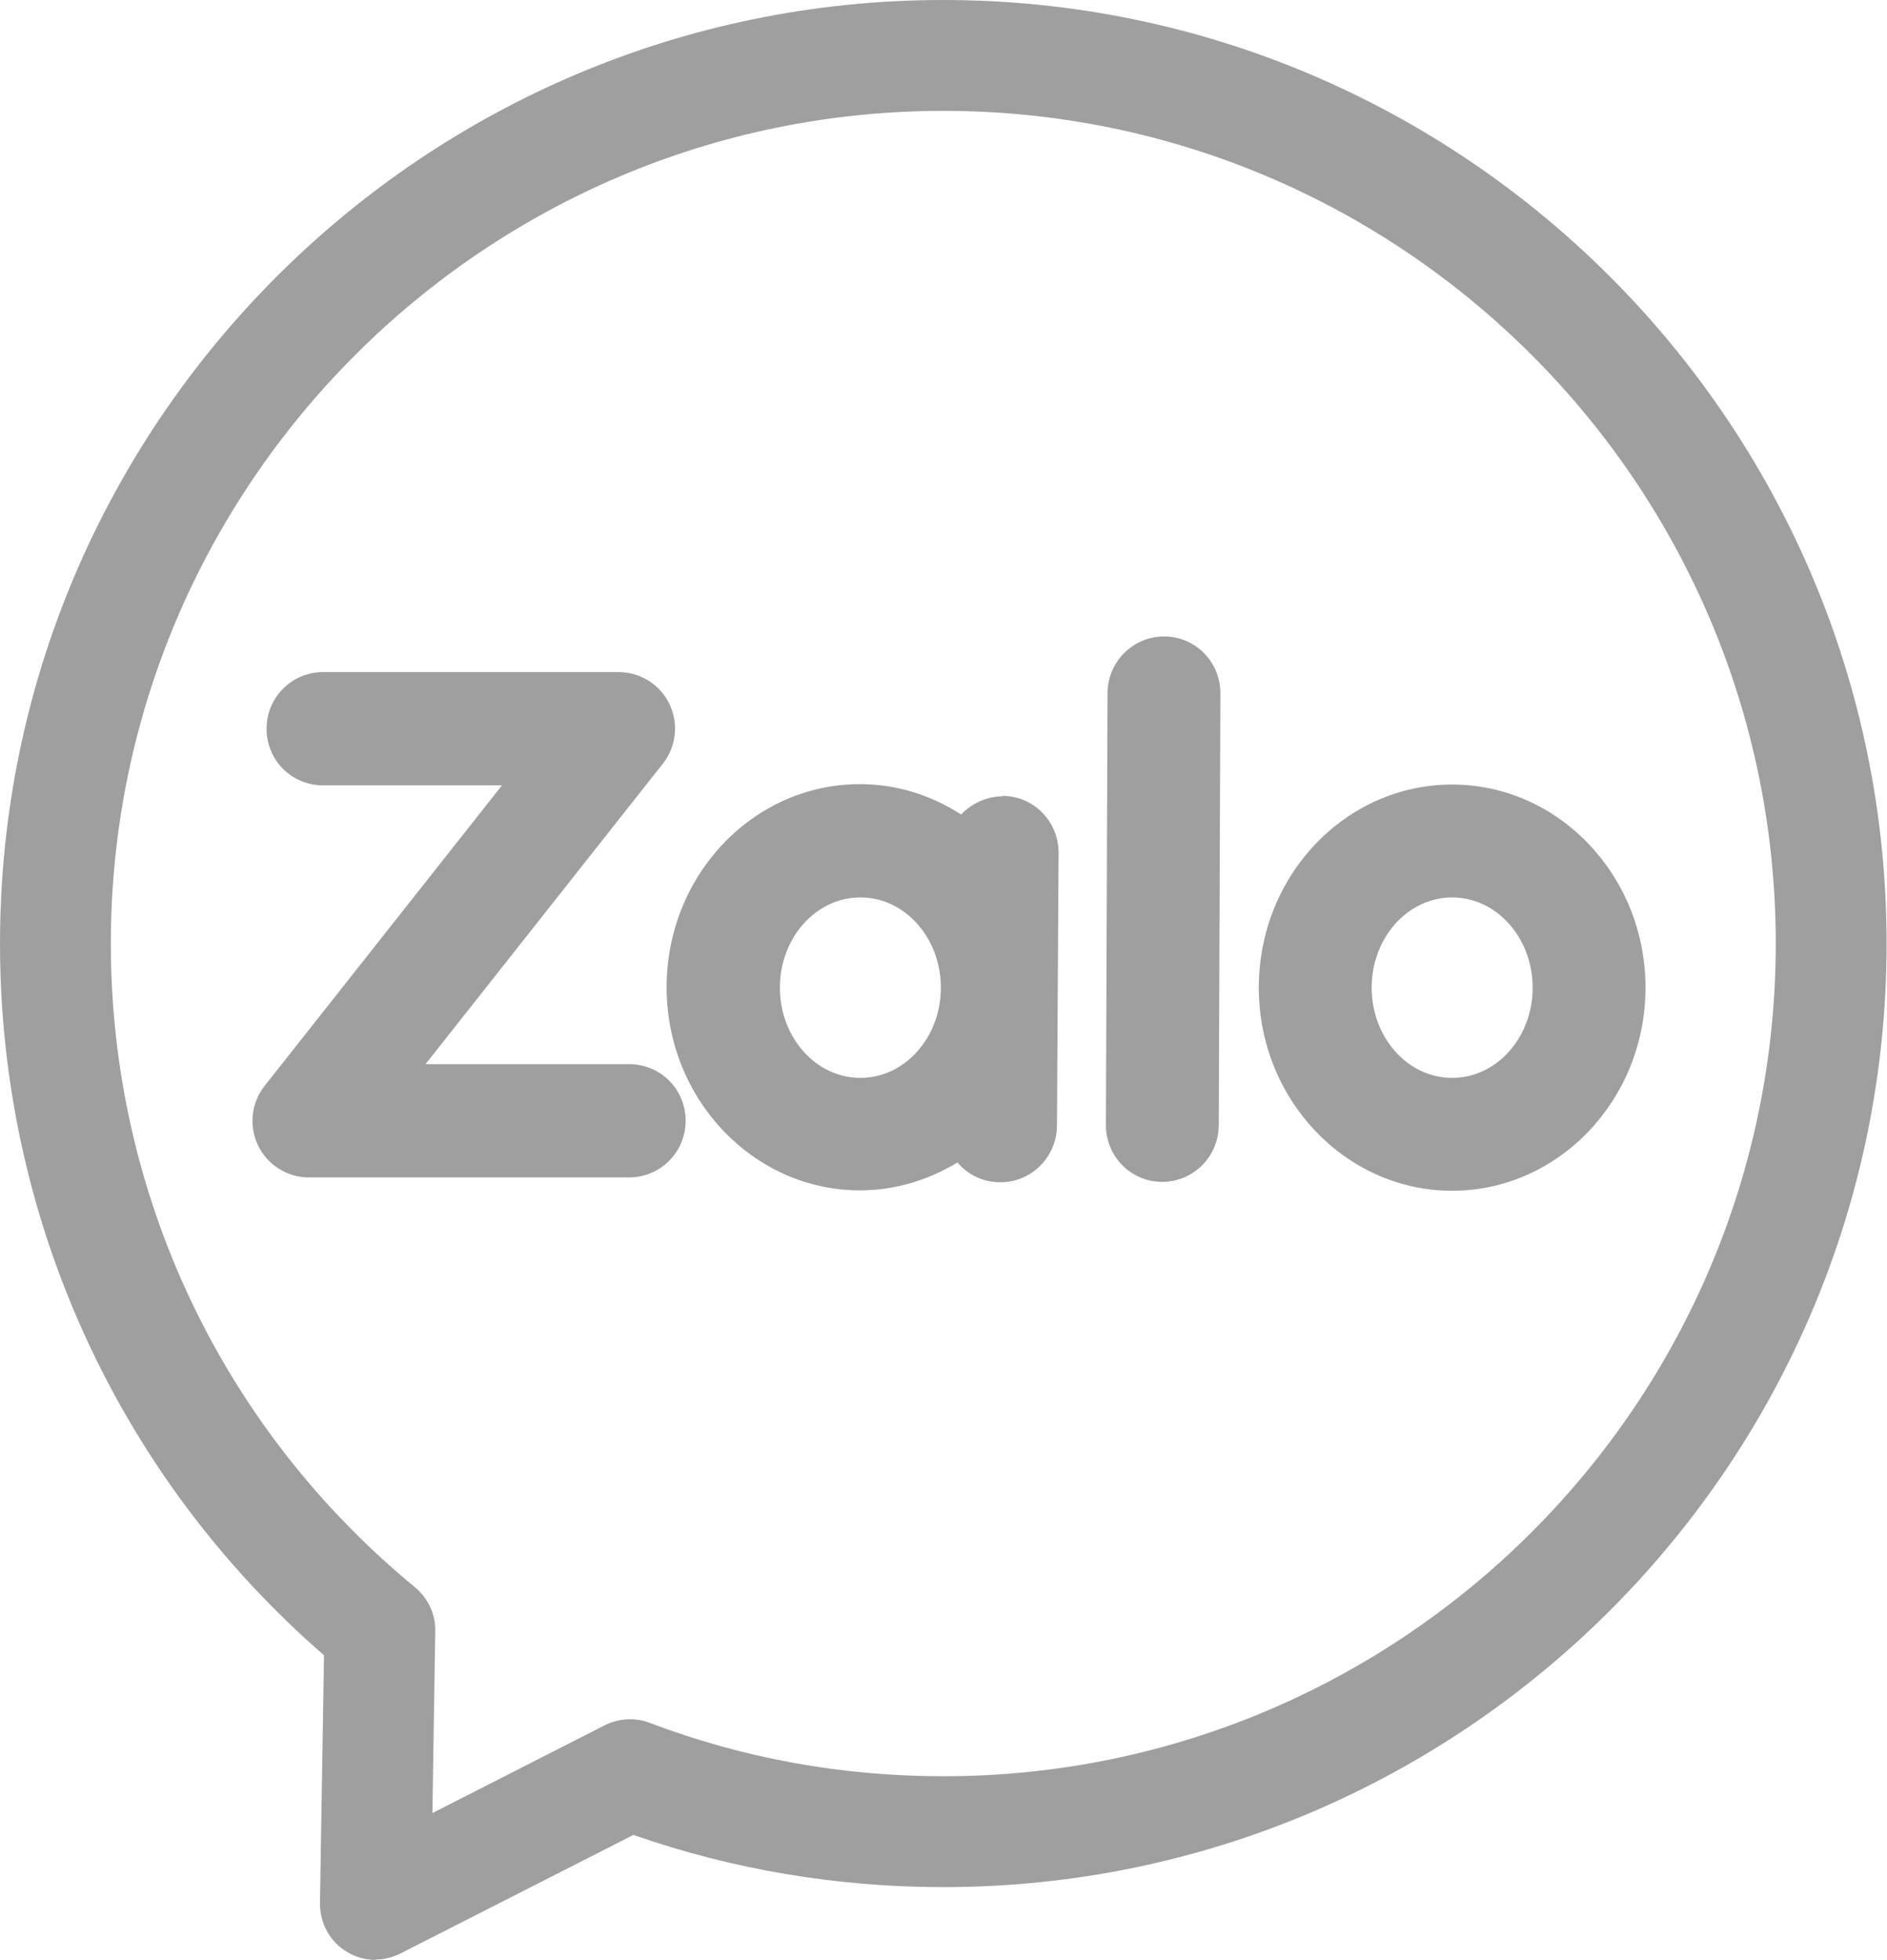
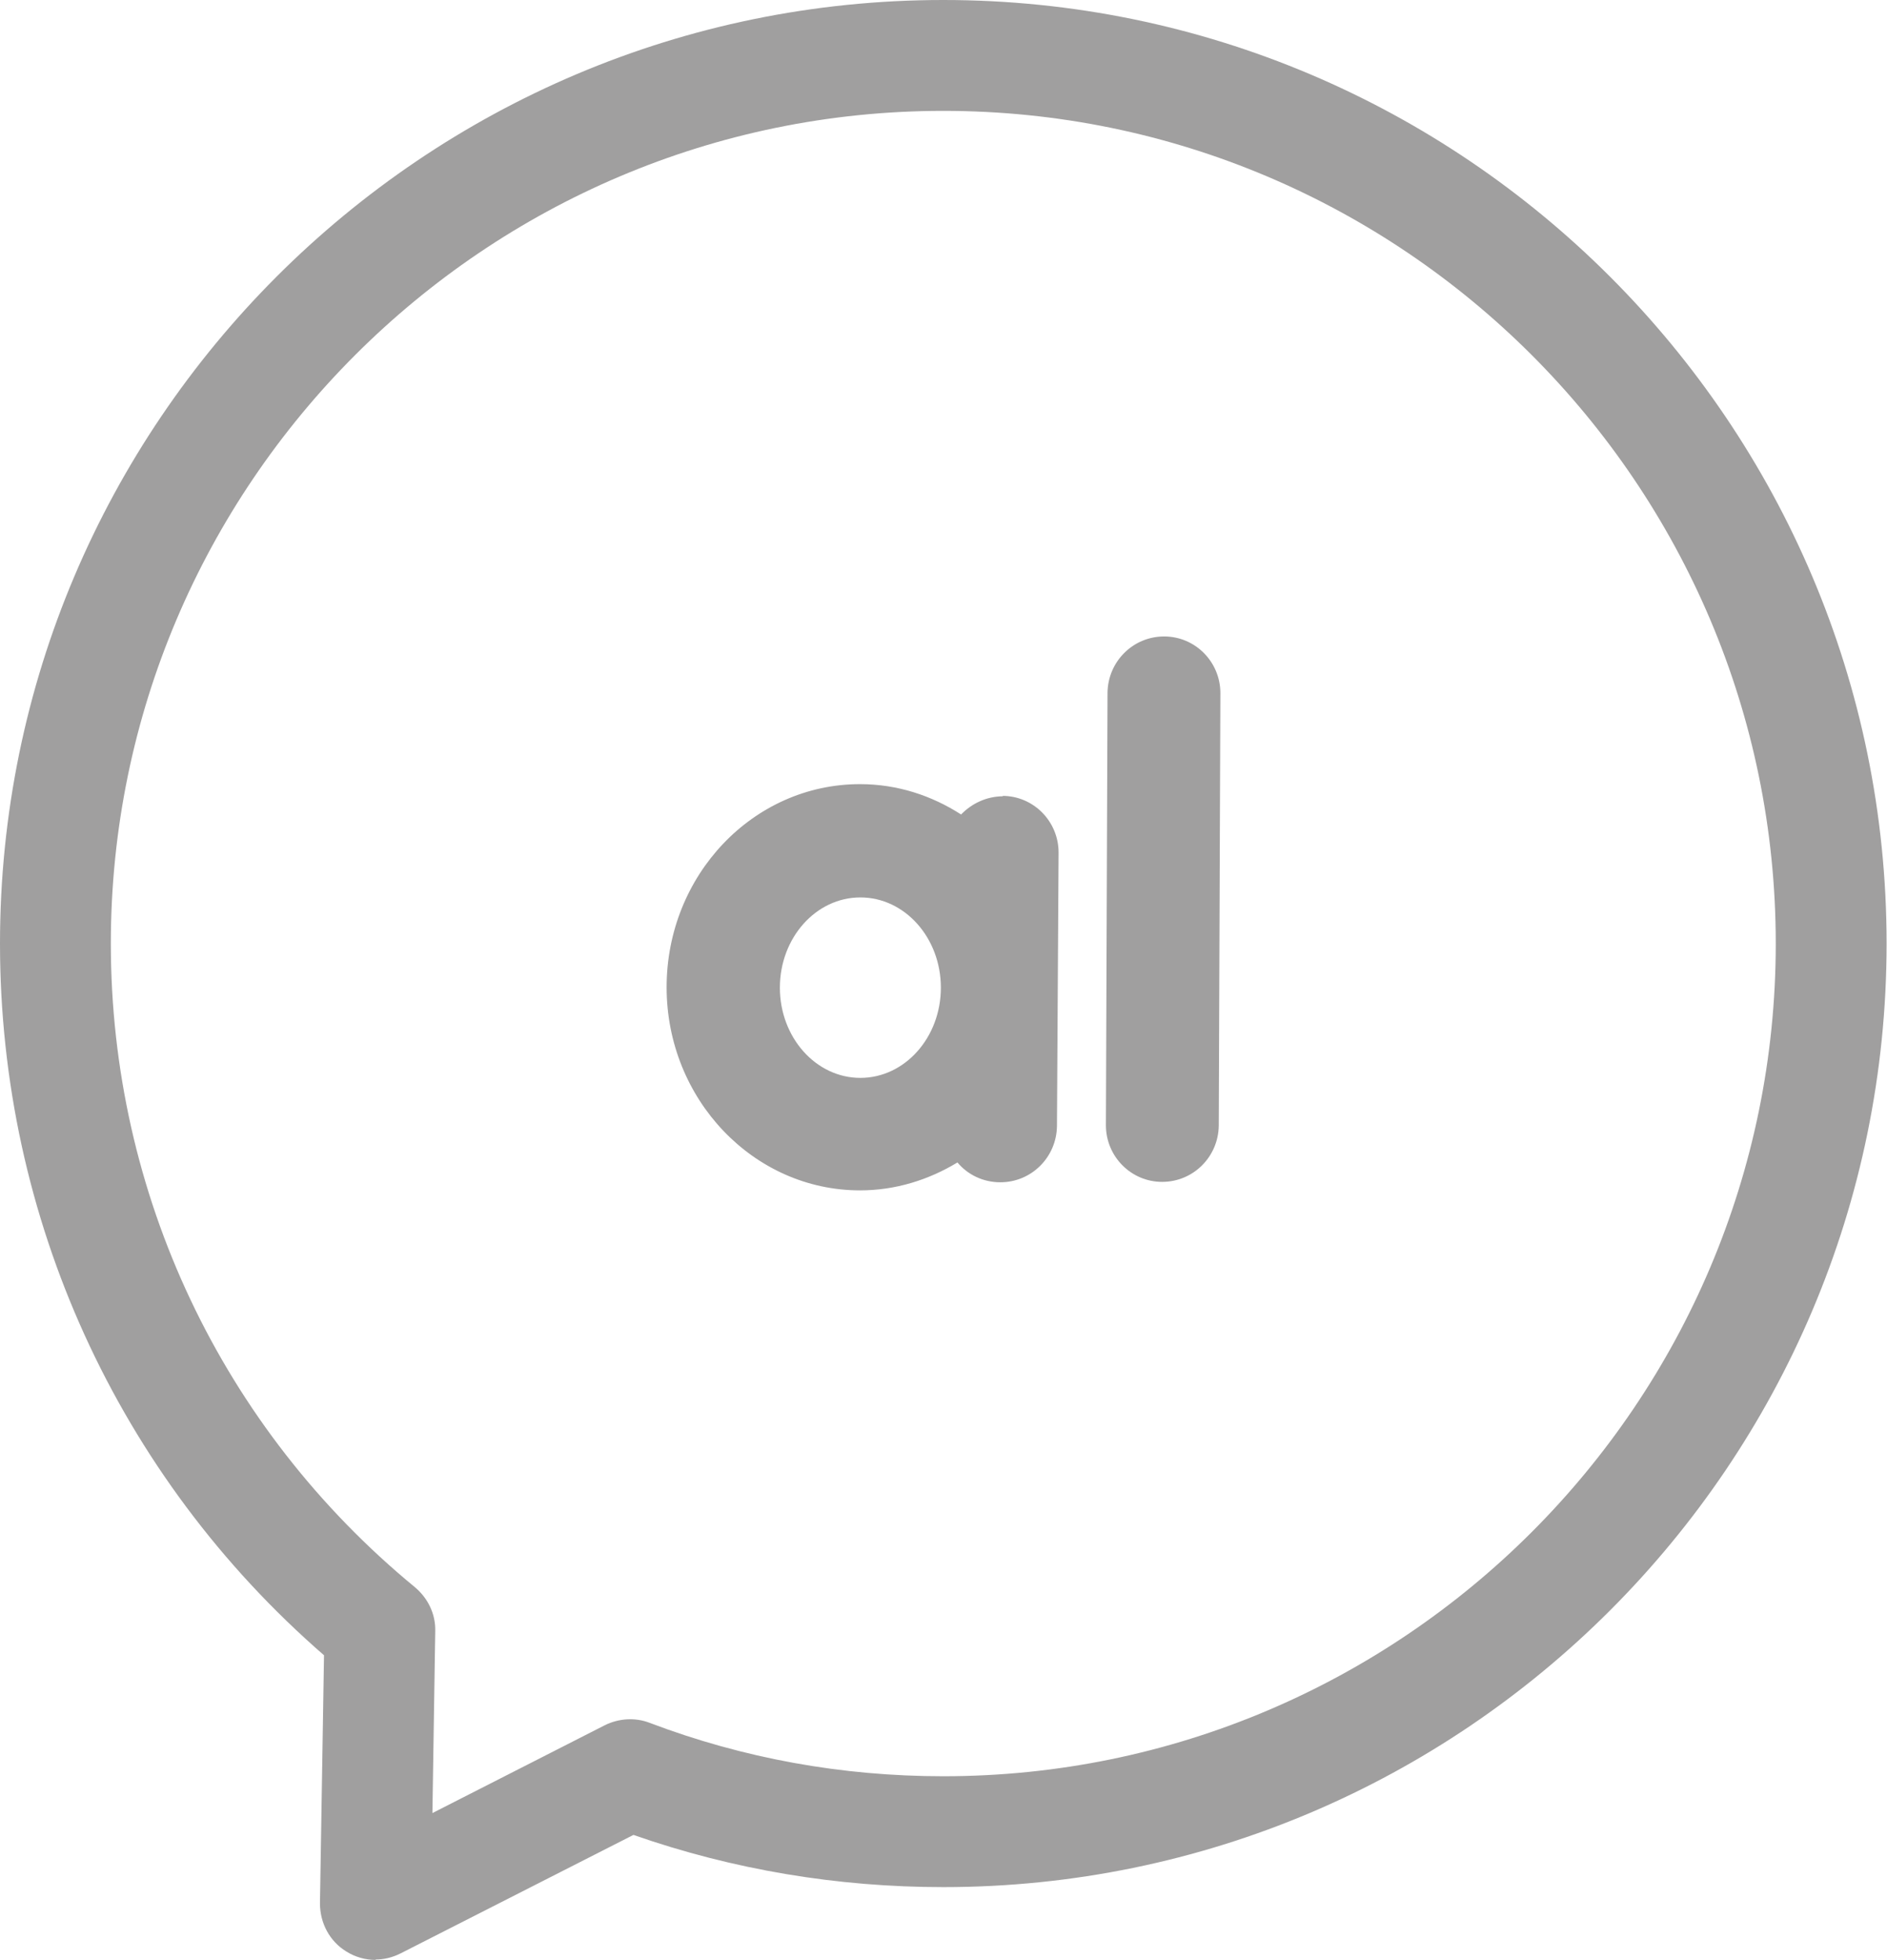
<svg xmlns="http://www.w3.org/2000/svg" id="Layer_2" data-name="Layer 2" viewBox="0 0 46.65 48.44">
  <defs>
    <style>
      .cls-1 {
        fill: #a09f9f;
      }
    </style>
  </defs>
  <g id="Layer_1-2" data-name="Layer 1">
    <g>
      <path class="cls-1" d="M9.29,48.44c-.25,0-.51-.07-.73-.21-.41-.25-.65-.7-.65-1.19l.1-6.13C2.91,36.48,0,30.1,0,23.32,0,10.46,10.46,0,23.32,0s23.32,10.46,23.32,23.32-10.46,23.32-23.32,23.32c-2.62,0-5.2-.43-7.66-1.29l-5.76,2.93c-.2.1-.41.15-.62.15ZM23.32,2.74C11.98,2.74,2.74,11.98,2.74,23.32c0,6.18,2.74,11.98,7.52,15.91.32.27.51.66.5,1.08l-.07,4.5,4.26-2.17c.34-.17.75-.2,1.11-.06,2.32.88,4.76,1.32,7.26,1.32,11.35,0,20.58-9.23,20.58-20.58S34.67,2.74,23.32,2.74Z" />
      <g>
-         <path class="cls-1" d="M15.55,26.3h-5.03l5.87-7.43c.33-.42.39-.99.16-1.47s-.72-.79-1.26-.79h-7.3c-.77,0-1.4.62-1.4,1.4s.62,1.4,1.4,1.4h4.42l-5.87,7.43c-.33.42-.39.99-.16,1.47s.72.79,1.26.79h7.91c.77,0,1.4-.62,1.4-1.4s-.62-1.4-1.4-1.4Z" />
-         <path class="cls-1" d="M35.9,19.39c-2.64,0-4.78,2.25-4.78,5.02s2.15,5.02,4.78,5.02,4.78-2.25,4.78-5.02-2.15-5.02-4.78-5.02ZM35.9,26.64c-1.1,0-1.99-1-1.99-2.23s.89-2.23,1.99-2.23,1.99,1,1.99,2.23-.89,2.23-1.99,2.23Z" />
        <path class="cls-1" d="M24.8,19.68c-.41,0-.78.18-1.04.45-.73-.47-1.58-.75-2.5-.75-2.64,0-4.78,2.25-4.78,5.02s2.15,5.02,4.78,5.02c.88,0,1.7-.26,2.41-.69.25.3.63.49,1.06.49h0c.77,0,1.39-.62,1.4-1.39l.04-6.76c0-.77-.62-1.4-1.39-1.4ZM21.27,26.64c-1.1,0-1.99-1-1.99-2.23s.89-2.23,1.99-2.23,1.99,1,1.99,2.23-.89,2.23-1.99,2.23Z" />
        <path class="cls-1" d="M28.78,15.73h0c-.77,0-1.39.62-1.4,1.39l-.04,10.69c0,.77.62,1.4,1.39,1.4h0c.77,0,1.39-.62,1.4-1.39l.04-10.69c0-.77-.62-1.4-1.39-1.4Z" />
      </g>
    </g>
  </g>
</svg>